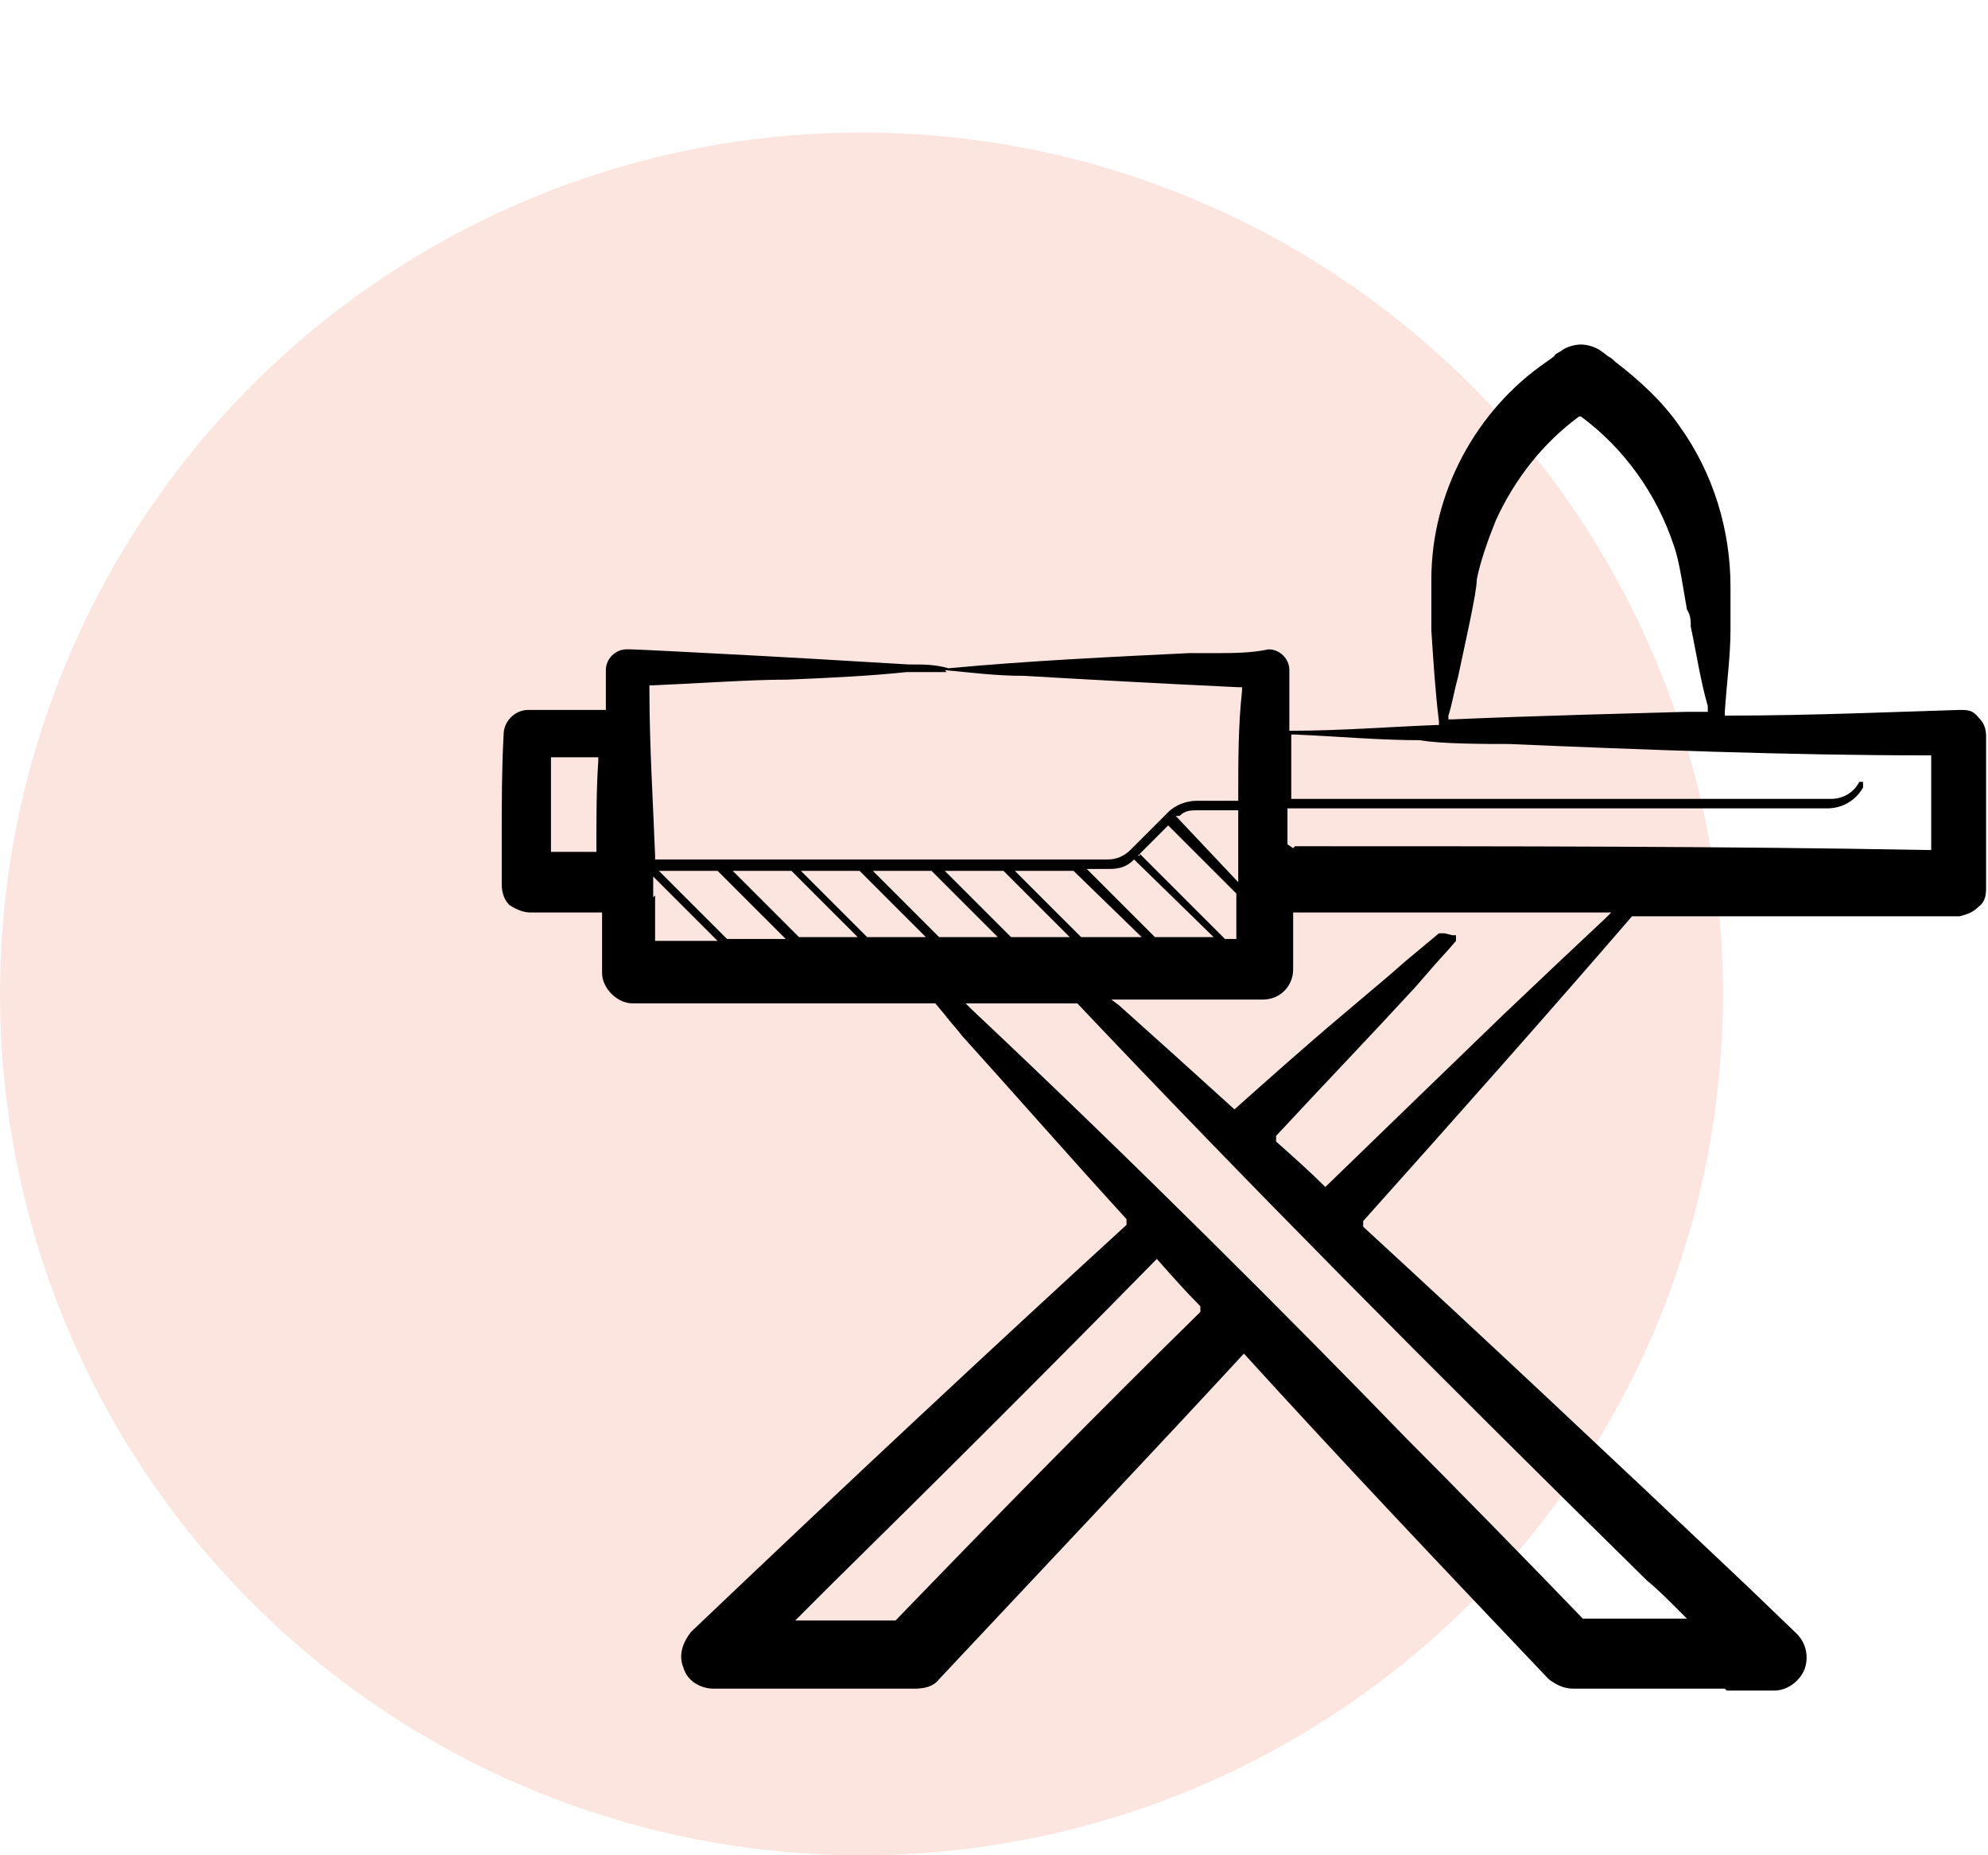
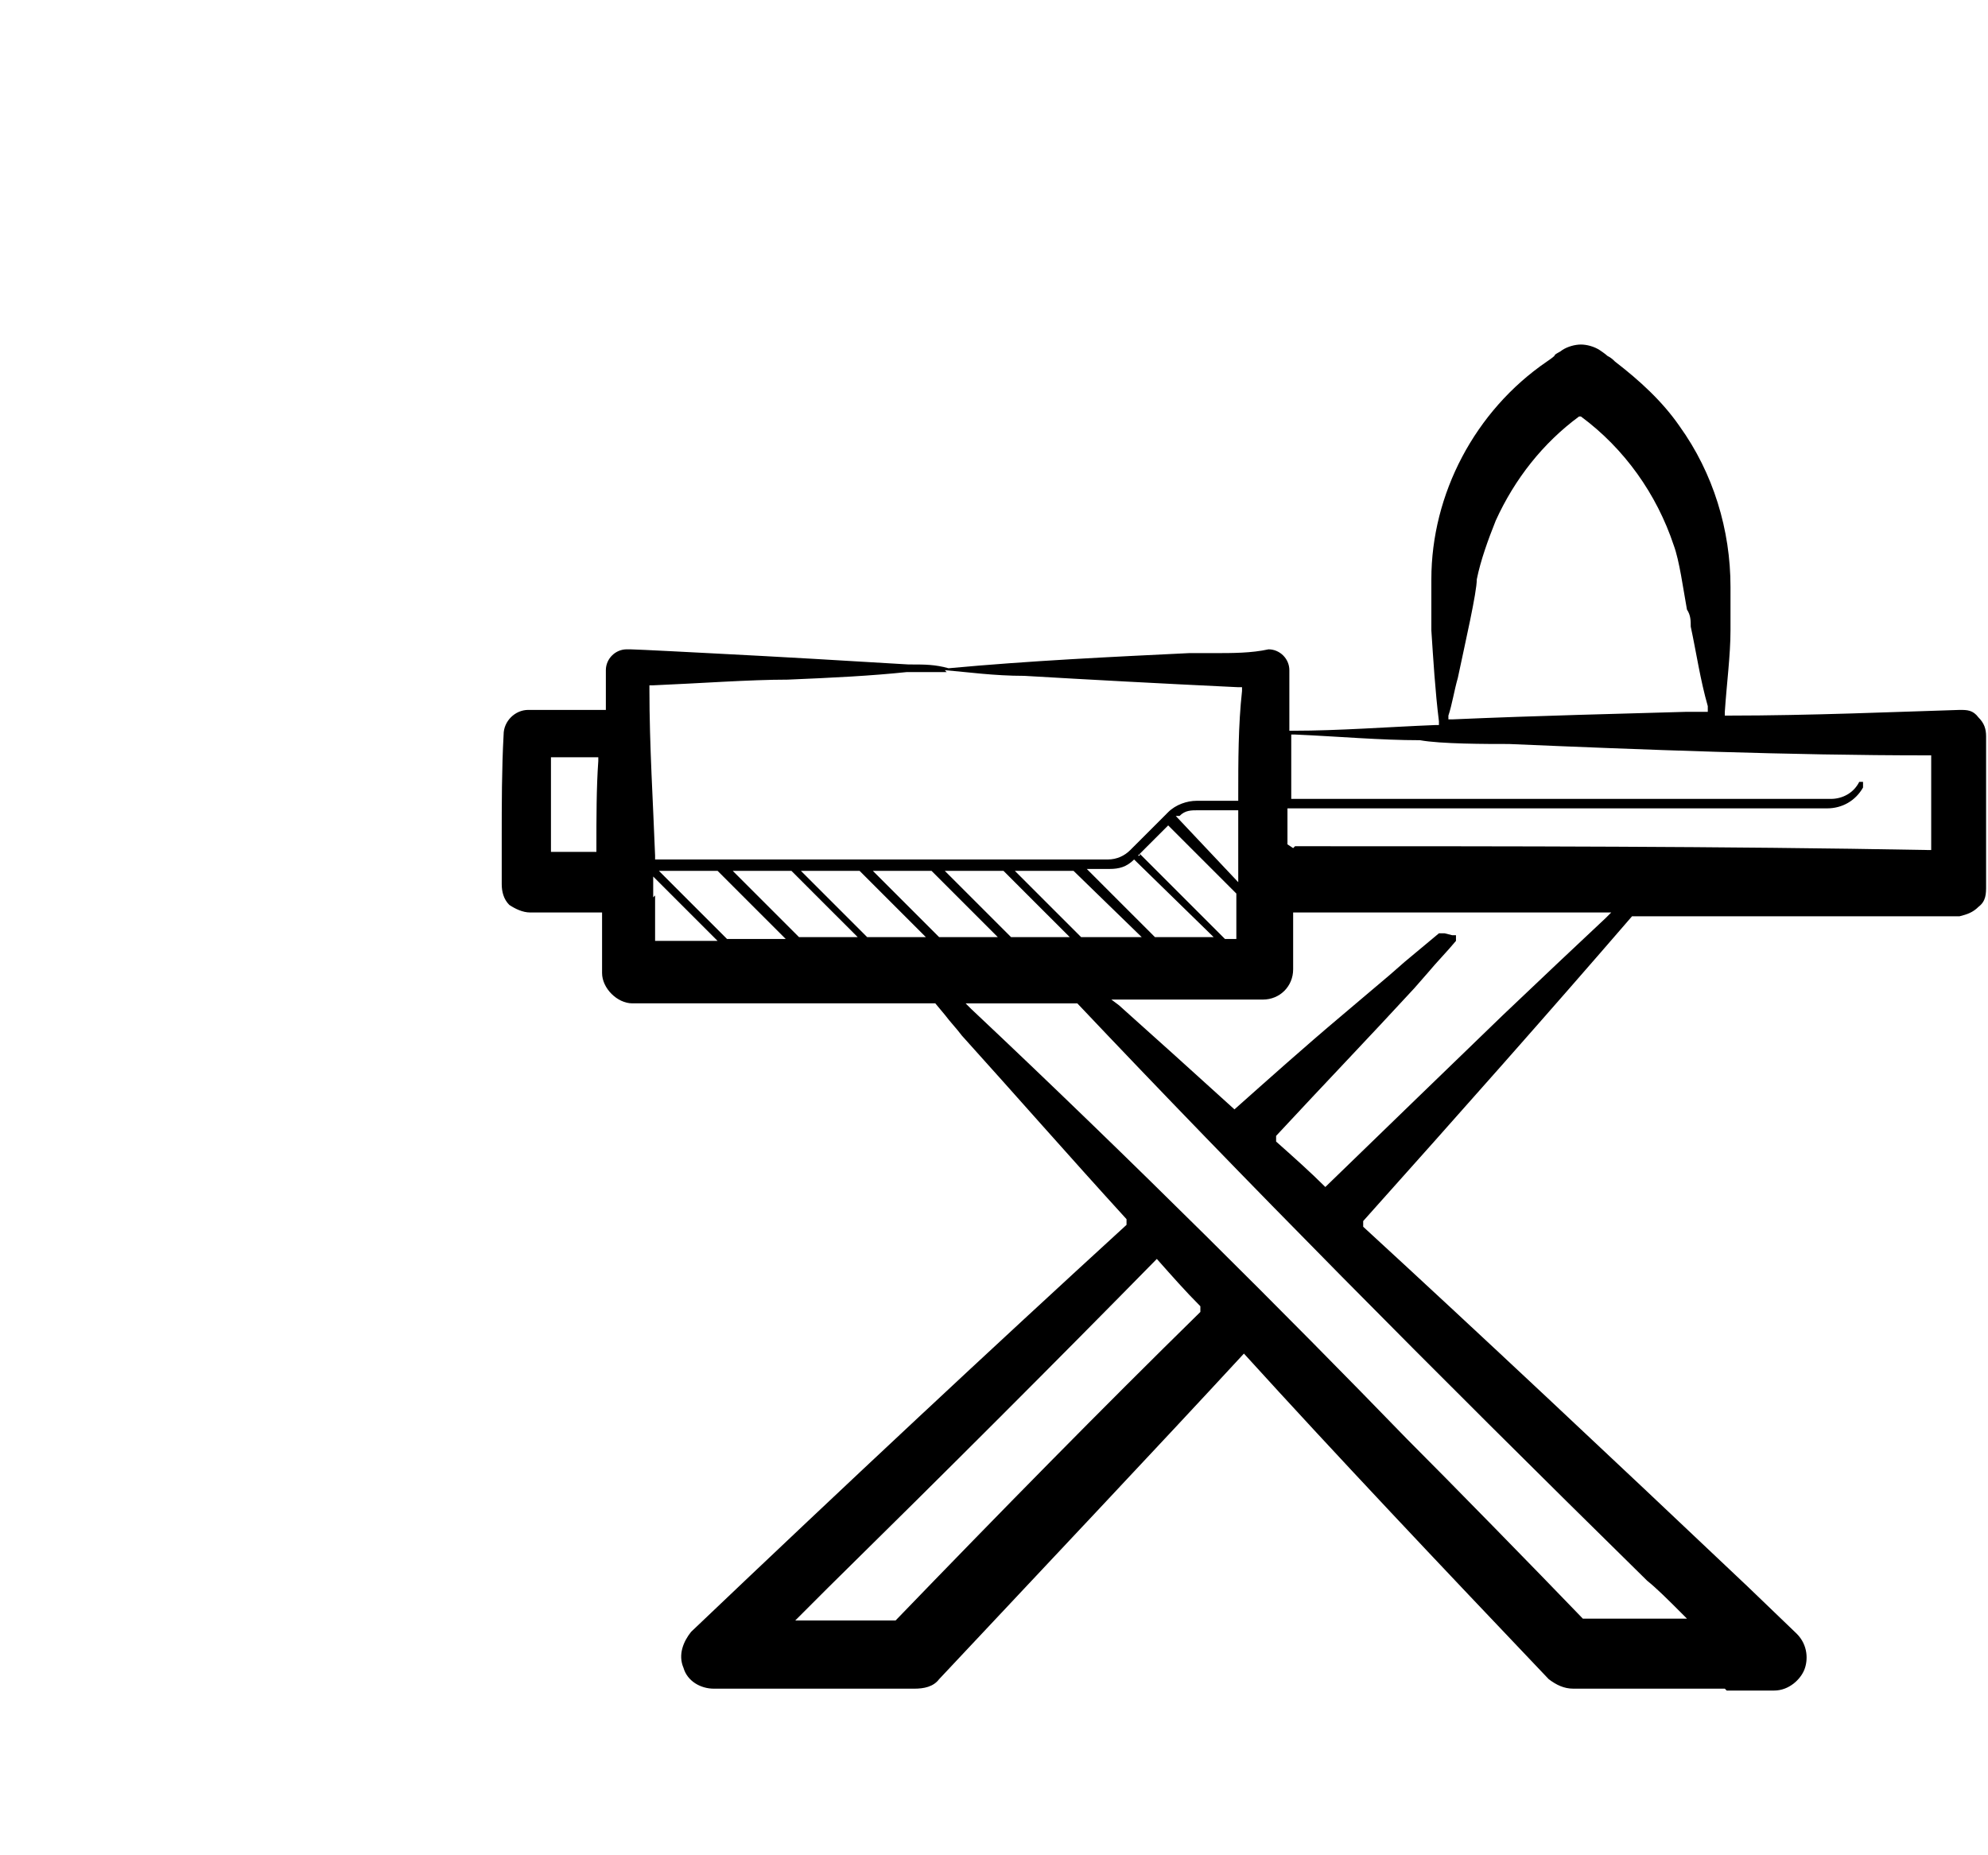
<svg xmlns="http://www.w3.org/2000/svg" version="1.1" viewBox="0 0 105 98">
  <defs>
    <style>
      .cls-1 {
        fill: #fce5df;
        isolation: isolate;
      }
    </style>
  </defs>
  <g>
    <g id="Calque_1">
      <g id="Calque_1-2" data-name="Calque_1">
-         <circle class="cls-1" cx="45.5" cy="52.5" r="45.5" />
        <path d="M91.1,89.2h-7c-1.1,0-.7,0-1,0-.5,0-.9-.2-1.3-.5-5.8-6.1-11.1-11.7-16.1-17.2h0c0,0,0,0,0,0-4.8,5.2-10.1,10.8-16.1,17.2-.3.4-.8.5-1.3.5h-10.6c-.7,0-1.4-.4-1.6-1.1-.3-.7,0-1.4.4-1.9,8.4-8,15.9-15,23-21.5h0c0,0,0-.3,0-.3-3.1-3.4-5.9-6.6-8.7-9.7-.3-.4-.6-.7-.9-1.1l-.5-.6h0c-5.4,0-10.8,0-16,0h0c-.4,0-.8-.2-1.1-.5s-.5-.7-.5-1.1v-3.2h-3.8c-.4,0-.8-.2-1.1-.4-.3-.3-.4-.7-.4-1.1v-2.4c0-1.8,0-3.7.1-5.5,0-.7.6-1.3,1.3-1.3h4.1v-2.1c0-.6.5-1.1,1.1-1.1h.2c.3,0,4.1.2,4.1.2,3.9.2,7.3.4,10.6.6h.2c.6,0,1.2,0,1.9.2h0c4.3-.4,8.6-.6,12.7-.8h1.3c1,0,2,0,2.9-.2h0c.6,0,1.1.5,1.1,1.1,0,1,0,2,0,3v.2h.2c2.4,0,5-.2,7.5-.3h.2v-.2c-.2-1.6-.3-3.3-.4-4.8v-2.7c0-4.5,2.3-8.9,6.1-11.5,0,0,.3-.2.4-.3,0-.1.3-.2.4-.3.3-.2.7-.3,1-.3s.7.1,1,.3c0,0,.3.2.4.3.2.1.3.2.4.3,1.3,1,2.5,2.1,3.4,3.4,1.8,2.5,2.7,5.5,2.7,8.5v2.3c0,1.3-.2,2.8-.3,4.3v.2h.2c4.3,0,8.9-.2,12.2-.3h0c.4,0,.7,0,1,.4.3.3.4.6.4,1v7.9c0,.4,0,.8-.4,1.1-.3.3-.6.4-1,.5h-17.3c-4.4,5.1-9.1,10.4-14.2,16.1h0c0,0,0,.3,0,.3,6.2,5.7,12.8,11.9,20.3,19l2.6,2.5c.6.6.6,1.4.4,1.9s-.8,1.1-1.6,1.1h-2.7.2ZM45,85.6h2.3c5.5-5.7,10.9-11.2,16.1-16.3h0c0,0,0-.3,0-.3-.8-.8-1.5-1.6-2.3-2.5h0c0,0,0,0,0,0-5.3,5.4-11,11.1-17.4,17.4l-1.7,1.7h3.2ZM57,53h-6l.3.3c8.5,8,16.8,16.3,23,22.7,2.3,2.3,6.8,6.9,9.3,9.5h5.5l-.3-.3c-.7-.7-1.3-1.3-1.8-1.7-11.7-11.5-21.3-21.2-30.1-30.5h0ZM76.7,49.4h.2v.3c-.5.6-1,1.1-1.5,1.7l-.7.8c-2.3,2.5-4.7,5-7.3,7.8h0c0,0,0,.3,0,.3.9.8,1.8,1.6,2.6,2.4h0c0,0,0,0,0,0,3.4-3.3,6.4-6.2,9.4-9.1,2.1-2,3.8-3.6,5.4-5.1l.3-.3h-16.8v3c0,.9-.7,1.6-1.6,1.6-2.2,0-4.6,0-7.5,0h-.5l.4.3c1.9,1.7,3.9,3.5,6.1,5.5h0c0,0,0,0,0,0,1.8-1.6,3.7-3.3,5.6-4.9l2.6-2.2.8-.7c.6-.5,1.2-1,1.8-1.5h.3ZM34.6,47.3v2.4h3.3l-3.4-3.4v1.1h0ZM60.2,45.1l4.5,4.5h.6v-2.4l-3.6-3.6-1.6,1.6h.1ZM60.9,49.5h3.2l-4.2-4.1h0c-.4.4-.8.5-1.3.5h-1.2s3.6,3.6,3.6,3.6ZM38.5,49.6h3l-3.6-3.6h-3.1l3.6,3.6h0ZM57.1,49.5h3.2l-3.6-3.5h-3.1s3.5,3.5,3.5,3.5ZM42.2,49.5h3.1l-3.5-3.5h-3.1l3.5,3.5ZM53.4,49.5h3.1l-3.5-3.5h-3.1l3.5,3.5ZM45.9,49.5h3l-3.5-3.5h-3.1l3.5,3.5h0ZM50.4,49.5h2.3l-3.5-3.5h-3.1l3.5,3.5s.8,0,.8,0ZM63.3,42.8c-.4,0-.7,0-1,.3h-.2c0,0,3.3,3.5,3.3,3.5v-3.8h-2.2,0ZM50,35.5c-.6,0-1.2,0-1.8,0h-.3c-1.9.2-3.9.3-6.3.4-2,0-4.7.2-7.1.3h-.2v.2c0,3,.2,6.1.3,8.8v.2h23.9c.5,0,.9-.2,1.2-.5l2-2c.4-.4,1-.6,1.5-.6h2.2v-.2c0-1.9,0-3.8.2-5.6v-.2h-.2c-4.2-.2-7.9-.4-11.3-.6-1.6,0-3-.2-4.2-.3h0ZM29.1,40v5h2.4v-.2c0-1.6,0-3.2.1-4.6v-.2h-2.6.1ZM68.4,44.7h.2c11.2,0,22.4,0,33.2.2h.2v-5h-.2c-7.3,0-15.1-.3-22.1-.6-1.2,0-3.6,0-4.7-.2-2.1,0-4.3-.2-6.6-.3h-.2v3.4h28.5c.6,0,1.2-.3,1.5-.9,0,0,0,0,.2,0h0s0,.2,0,.3c-.4.7-1.1,1.1-1.9,1.1h-28.5v1.9l.3.2ZM83.4,22c-1.9,1.4-3.4,3.3-4.4,5.5-.4,1-.8,2.1-1,3.1,0,.7-.6,3.3-1,5.2-.2.7-.3,1.4-.5,2v.2h.2c4.6-.2,9-.3,12.4-.4h1.1v-.3c-.4-1.4-.6-2.8-.9-4.2,0-.3,0-.6-.2-.9-.2-1.1-.4-2.6-.7-3.4-.9-2.7-2.6-5.1-4.9-6.8h-.2,0Z" />
      </g>
    </g>
  </g>
</svg>